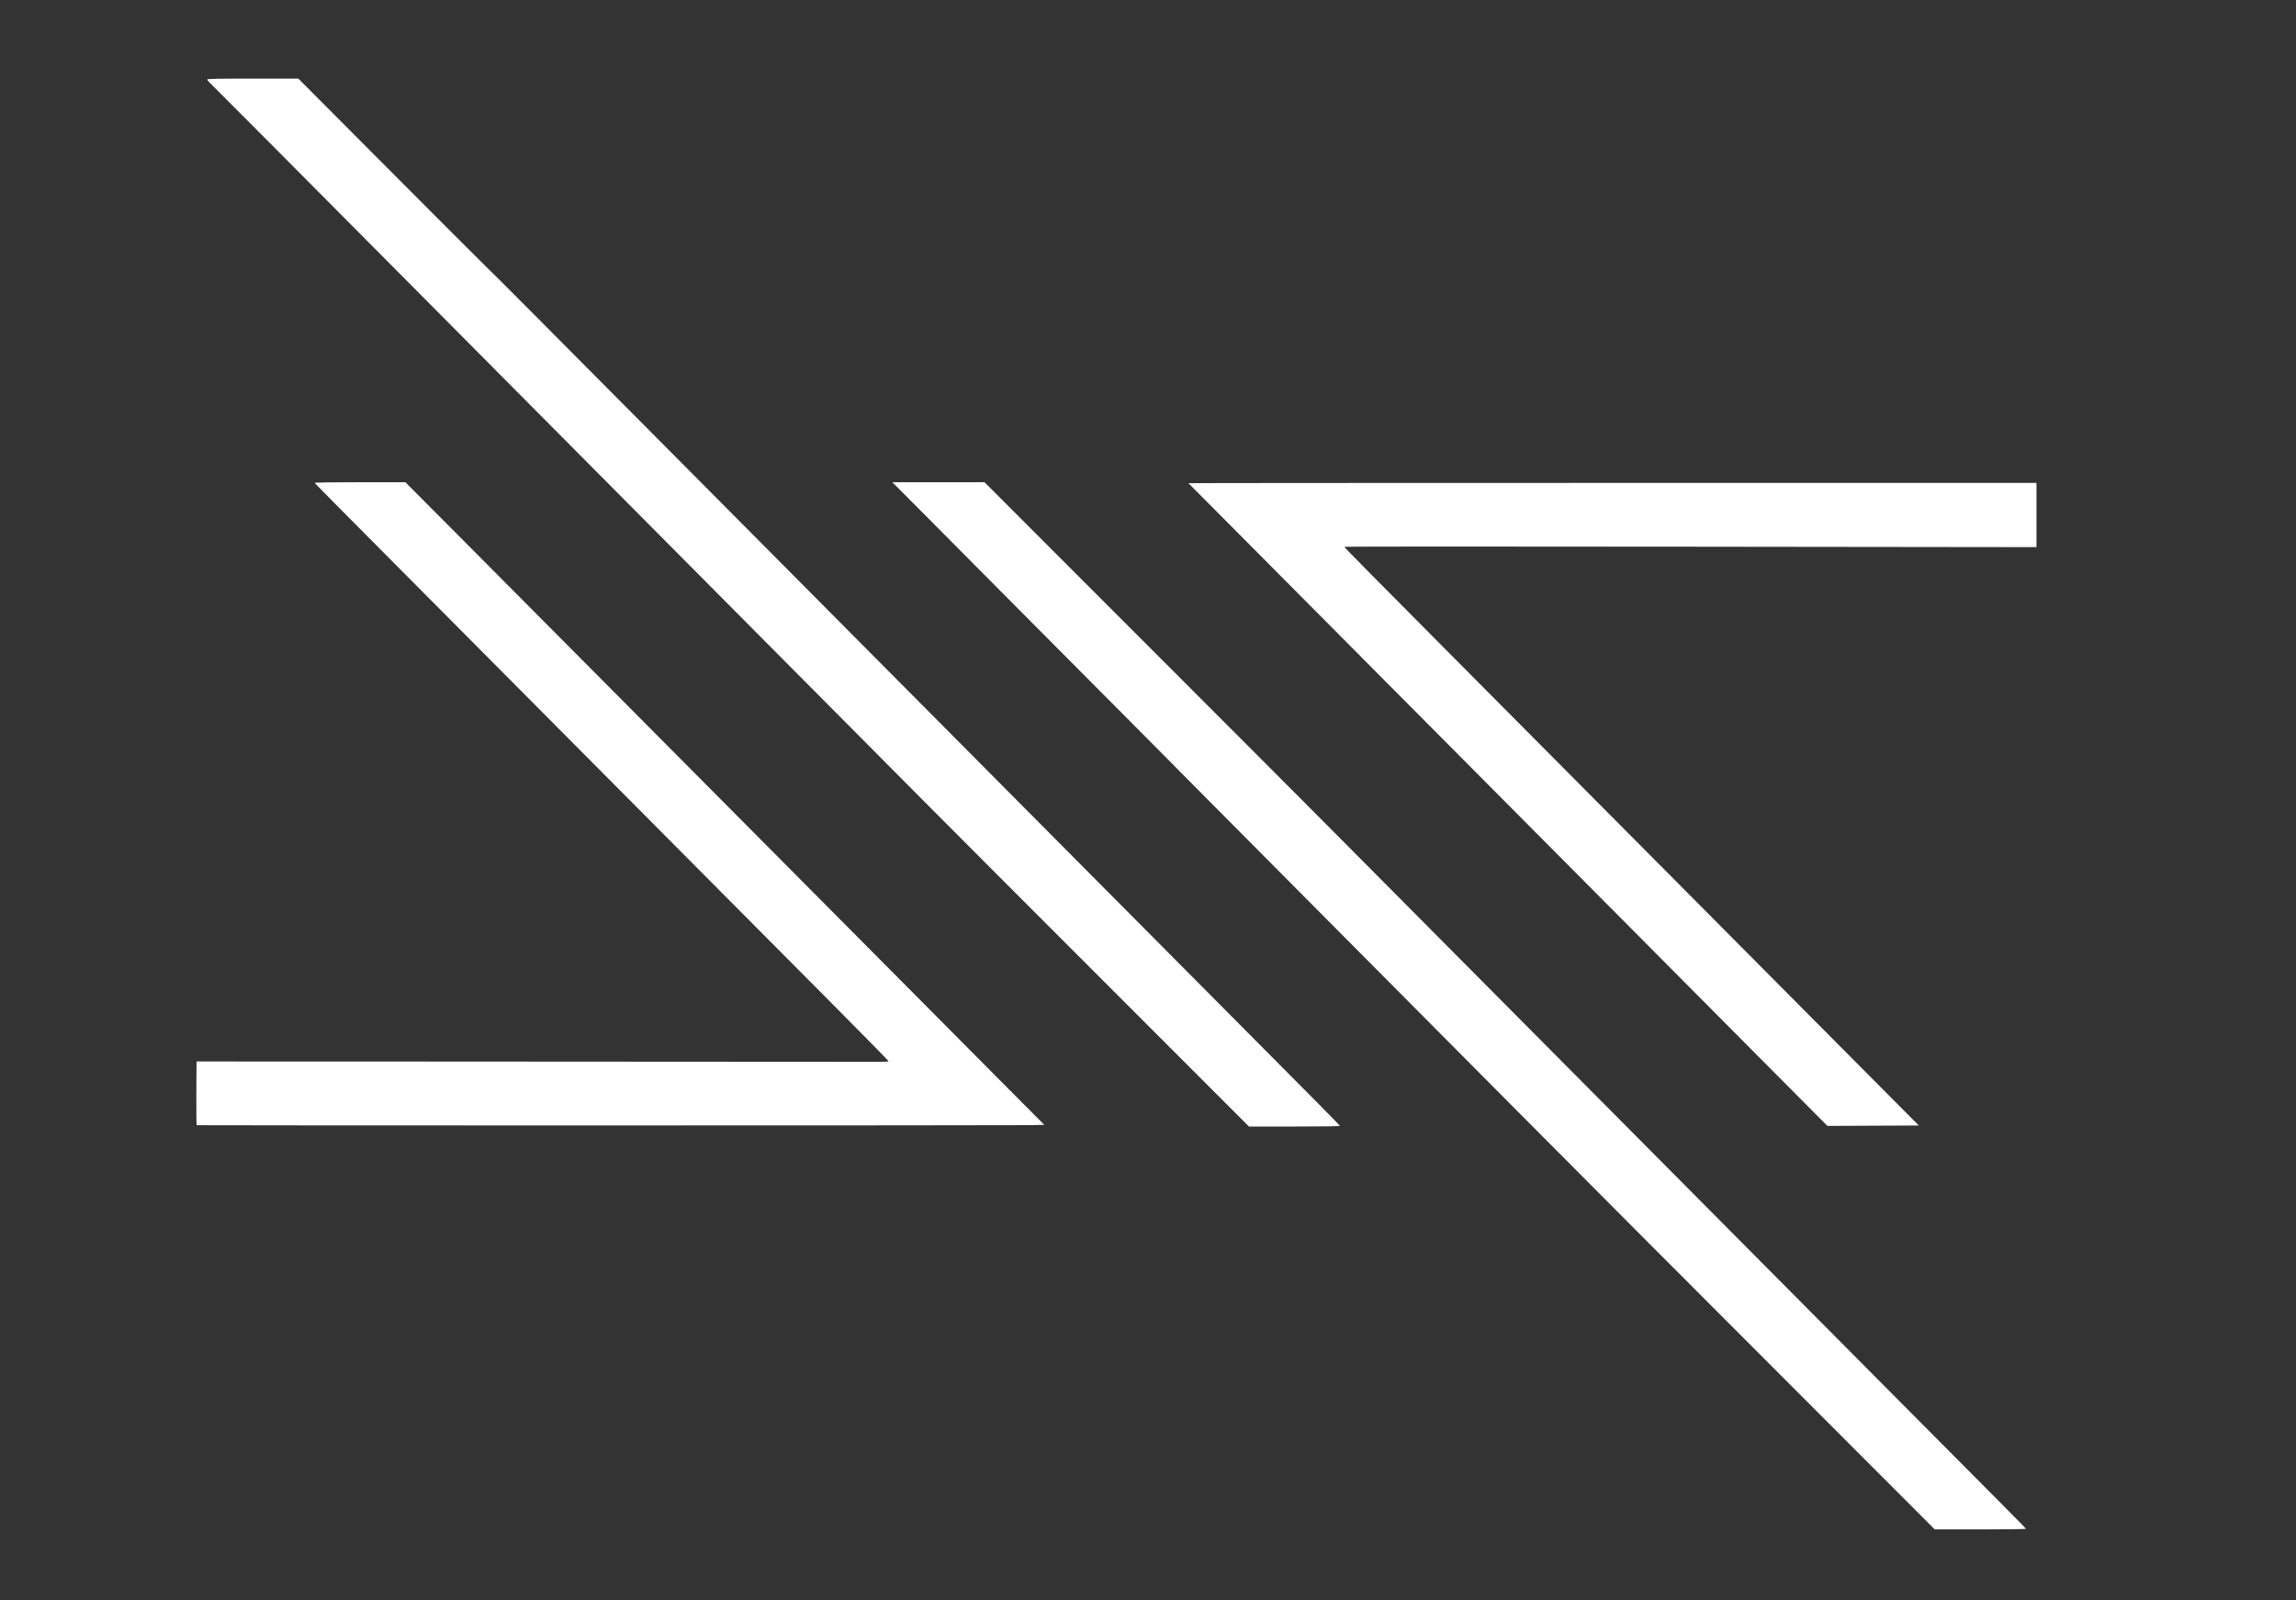
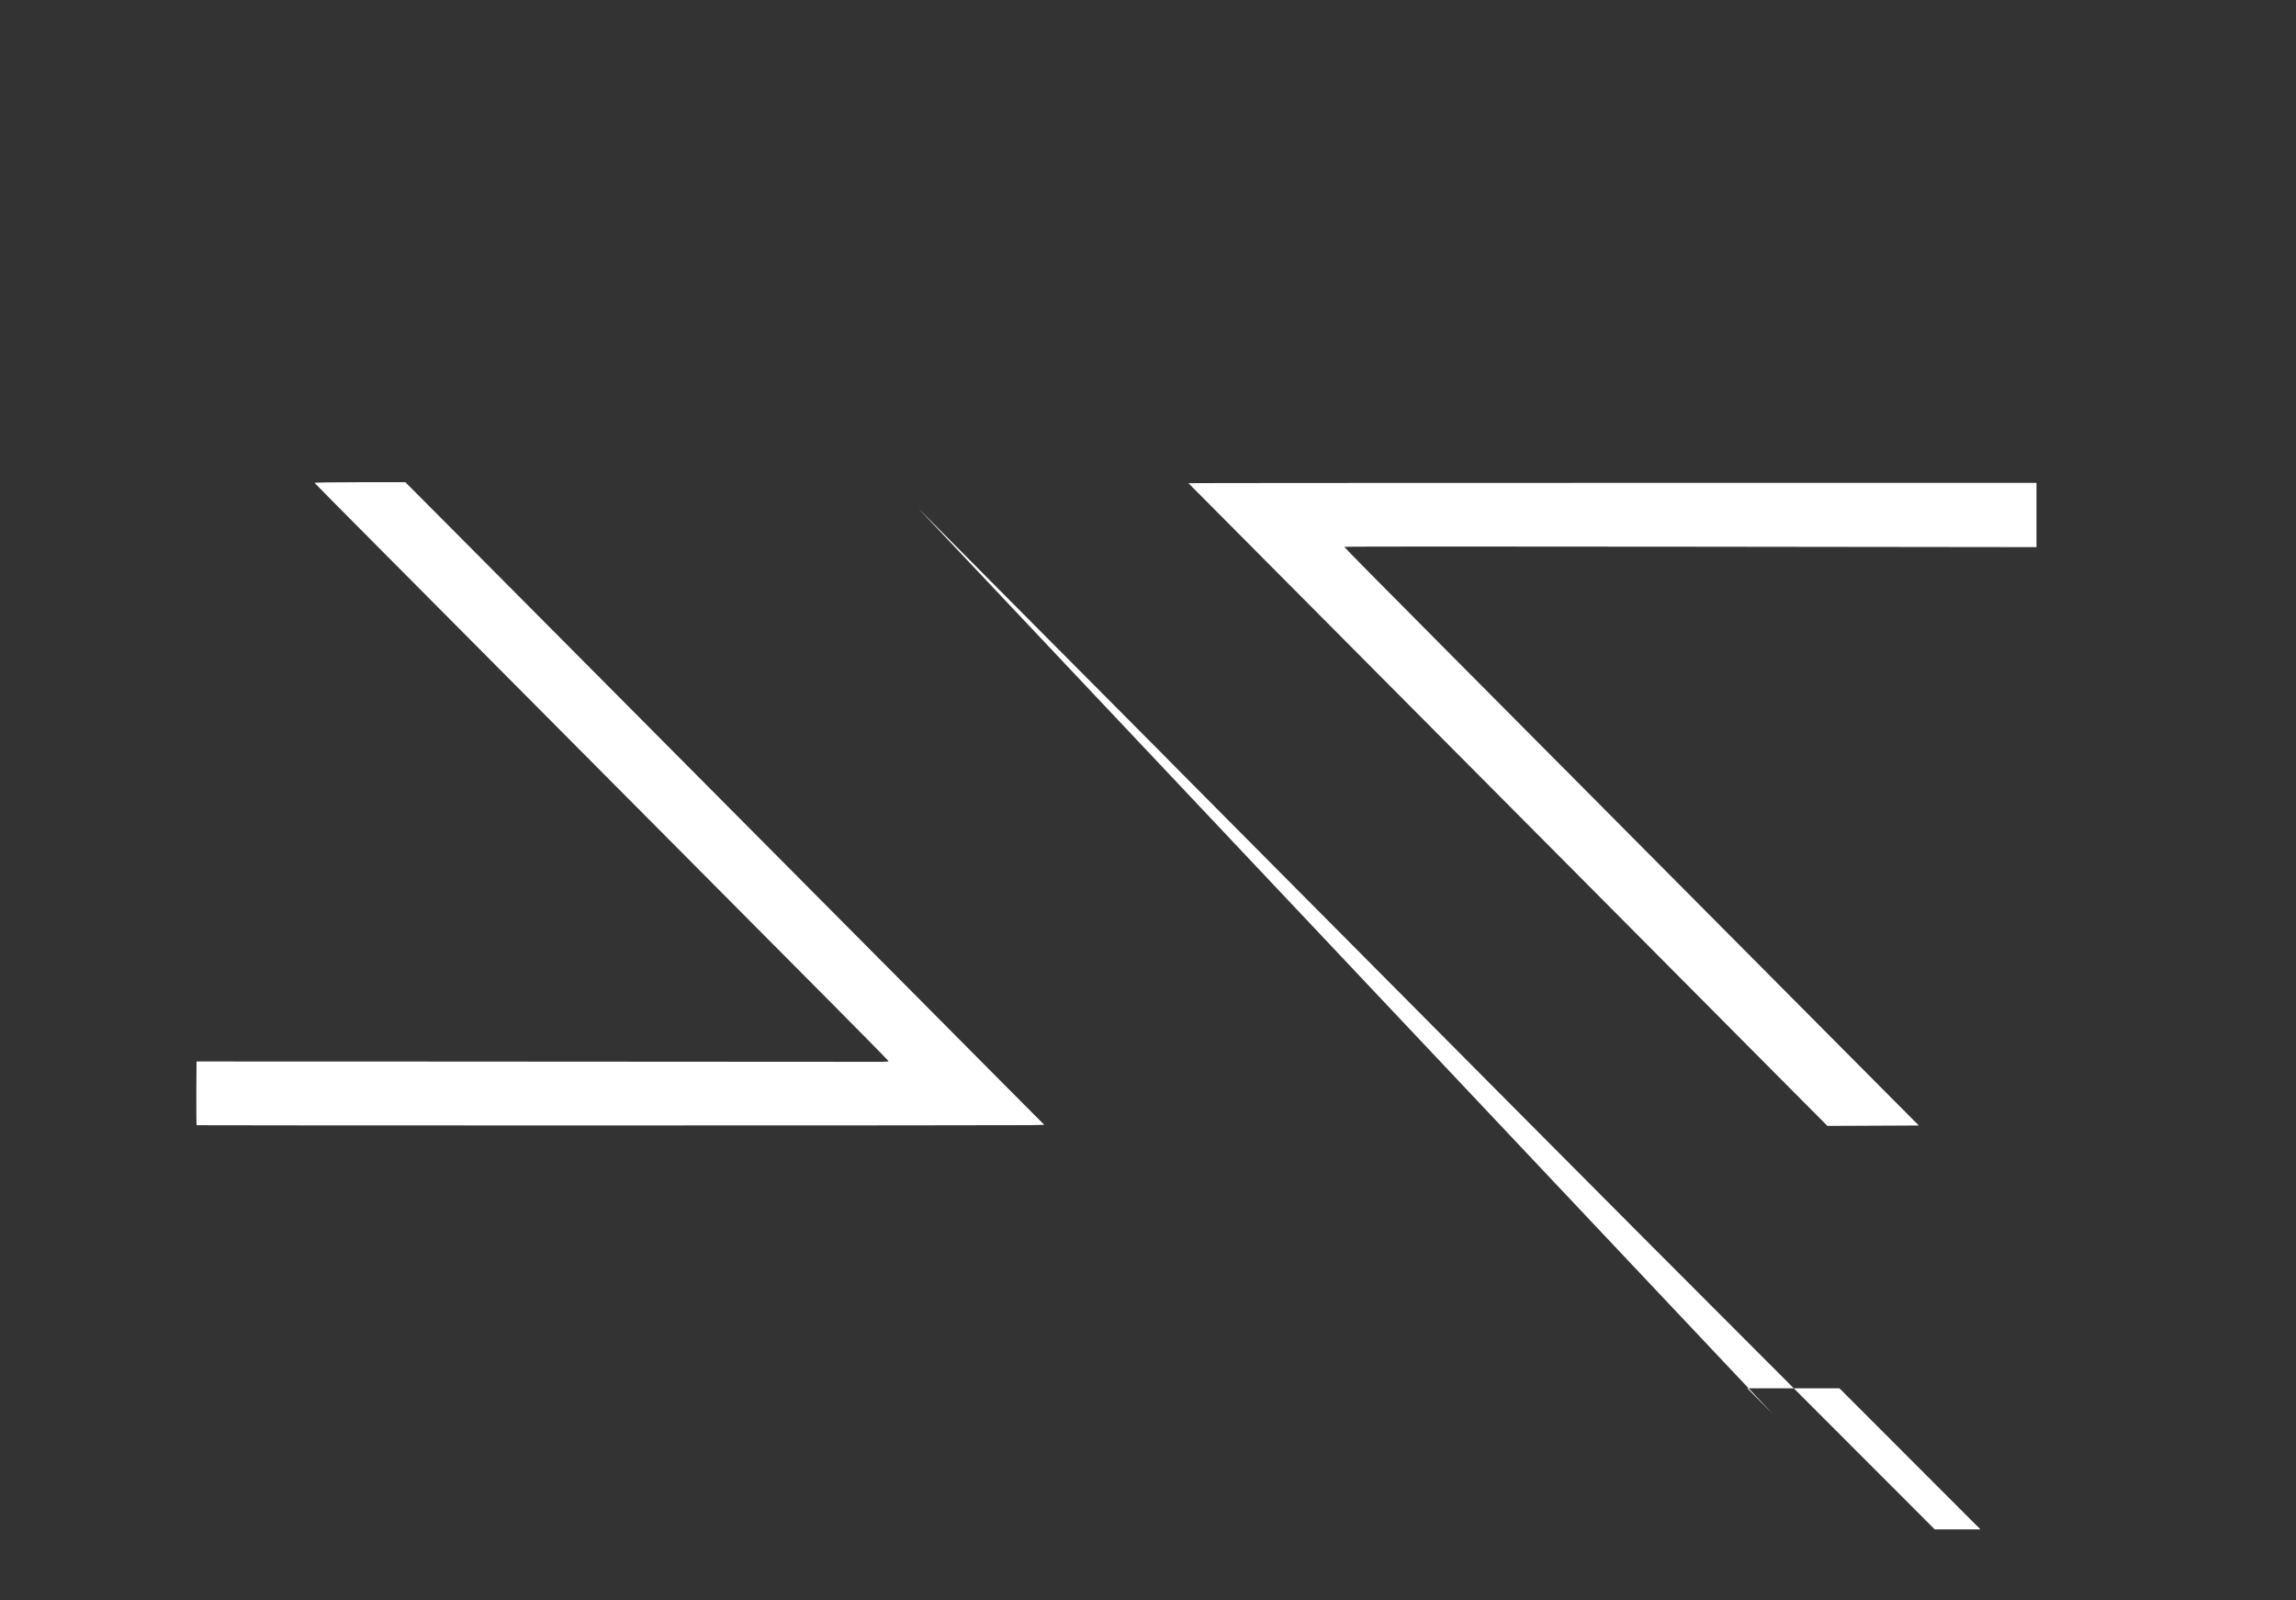
<svg xmlns="http://www.w3.org/2000/svg" version="1.0" width="3300pt" height="2300pt" viewBox="0 0 3300 2300" preserveAspectRatio="xMidYMid meet">
  <rect x="0" y="0" width="3300" height="2300" fill="#333333" stroke="none" />
  <g transform="translate(0,2300) scale(0.1,-0.1)" fill="#ffffff" stroke="none">
-     <path d="M2980 21857 c0 -7 10 -23 23 -34 31 -28 1349 -1353 3142 -3158 835 -841 1882 -1894 2325 -2340 1108 -1114 3607 -3629 4800 -4830 421 -423 1646 -1651 2723 -2727 l1958 -1958 655 0 c410 0 654 4 652 10 -3 10 -352 363 -1508 1525 -448 451 -1193 1200 -1655 1665 -462 465 -1193 1201 -1625 1635 -1329 1337 -2369 2384 -4025 4050 -2821 2839 -3297 3317 -3450 3464 -82 80 -725 722 -1428 1428 l-1279 1283 -654 0 c-535 0 -654 -2 -654 -13z" />
    <path d="M4522 16060 c2 -5 370 -377 818 -827 776 -780 1366 -1373 3220 -3238 1062 -1069 2198 -2211 3318 -3337 490 -493 892 -902 892 -907 0 -7 -36 -11 -97 -11 -54 0 -836 0 -1738 1 -902 1 -3096 2 -4875 3 l-3235 1 -3 -457 c-1 -252 1 -459 5 -459 27 -5 11871 -4 12010 1 l172 5 -637 640 c-350 352 -998 1005 -1441 1450 -443 446 -1175 1182 -1626 1636 -451 453 -1508 1517 -2350 2364 -841 847 -1890 1901 -2329 2342 l-800 803 -654 0 c-412 0 -652 -4 -650 -10z" />
-     <path d="M13191 15703 c201 -203 734 -739 1185 -1193 451 -454 1216 -1223 1700 -1709 483 -486 893 -898 909 -916 17 -17 435 -438 930 -936 1234 -1241 2145 -2157 3960 -3984 853 -858 2536 -2547 3742 -3752 l2191 -2193 657 0 c413 0 655 4 653 10 -3 9 -253 261 -2038 2055 -421 424 -1492 1501 -2380 2395 -888 894 -1975 1987 -2415 2430 -440 443 -1156 1163 -1590 1600 -435 437 -1172 1179 -1640 1650 -467 470 -1762 1767 -2878 2882 l-2027 2028 -662 0 -663 0 366 -367z" />
+     <path d="M13191 15703 c201 -203 734 -739 1185 -1193 451 -454 1216 -1223 1700 -1709 483 -486 893 -898 909 -916 17 -17 435 -438 930 -936 1234 -1241 2145 -2157 3960 -3984 853 -858 2536 -2547 3742 -3752 l2191 -2193 657 0 l-2027 2028 -662 0 -663 0 366 -367z" />
    <path d="M17081 16056 c2 -3 330 -332 729 -733 398 -400 1082 -1088 1519 -1528 438 -440 1147 -1153 1576 -1585 430 -432 1469 -1478 2311 -2324 841 -847 1871 -1883 2289 -2303 l760 -764 657 3 657 3 -637 640 c-1741 1750 -2371 2384 -3827 3850 -869 875 -1934 1946 -2366 2380 -954 959 -1423 1434 -1427 1446 -2 5 1997 6 4972 2 l4976 -6 0 461 0 462 -6097 0 c-3353 0 -6094 -2 -6092 -4z" />
  </g>
</svg>